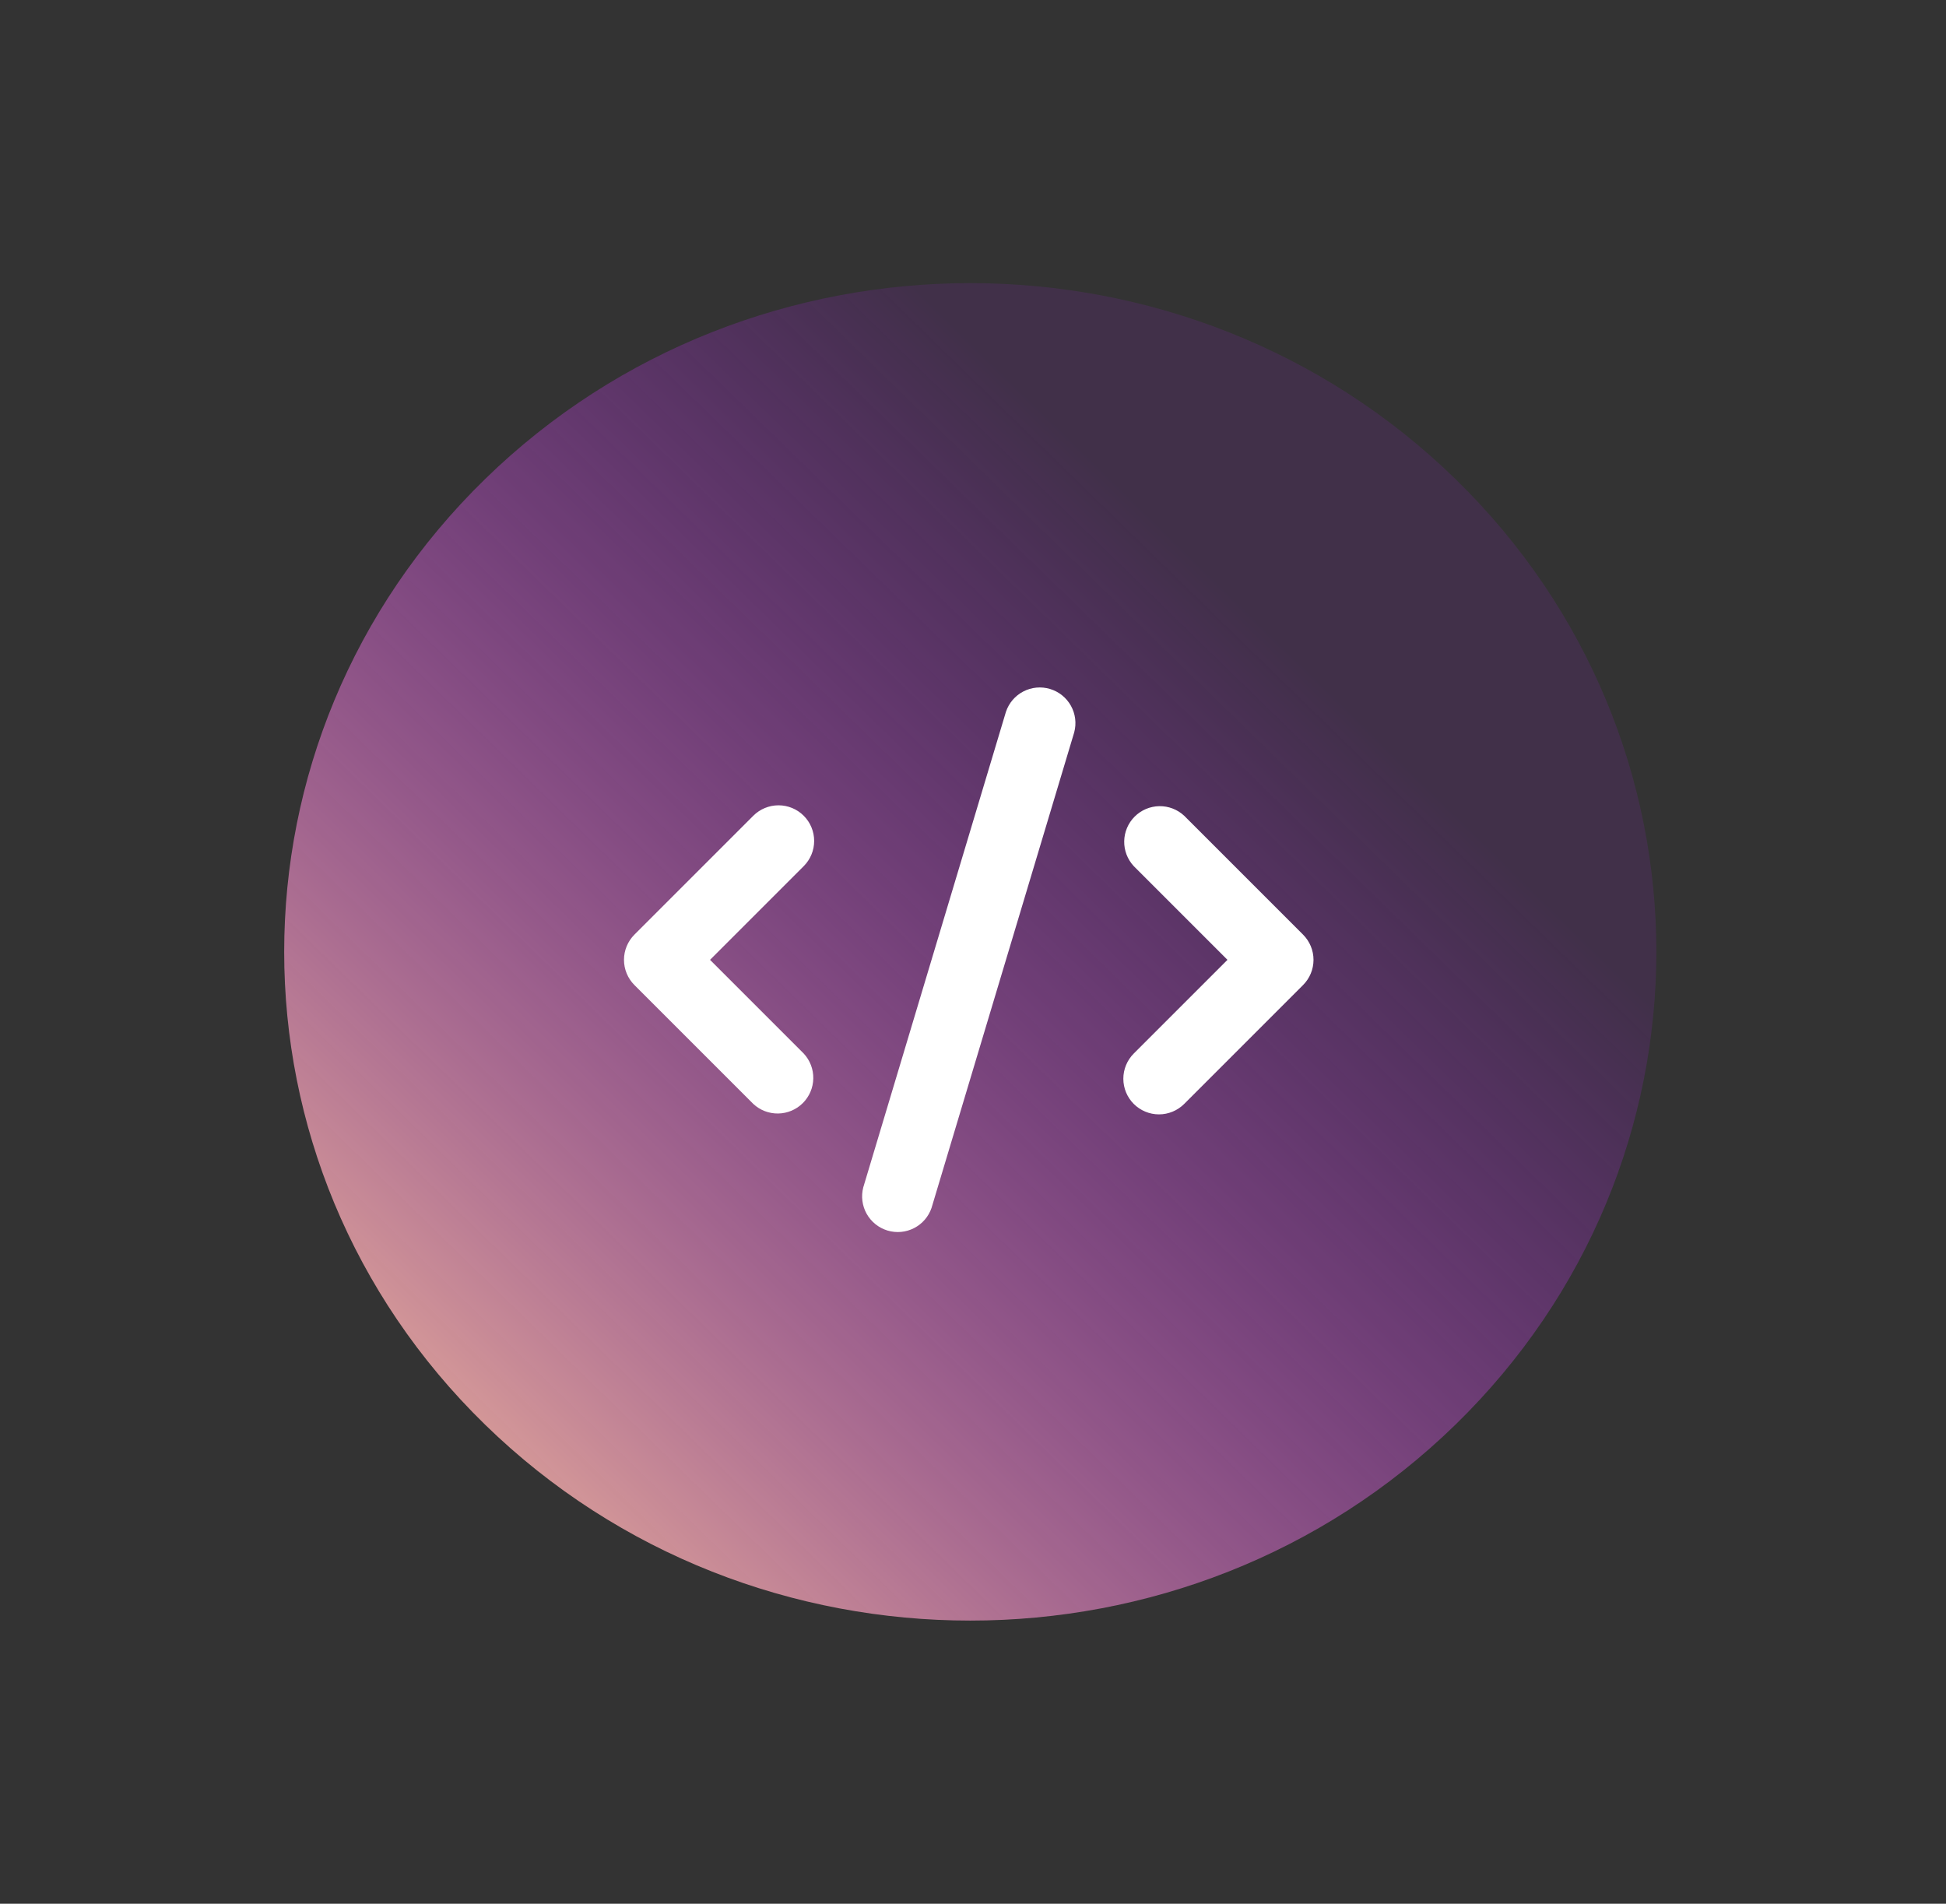
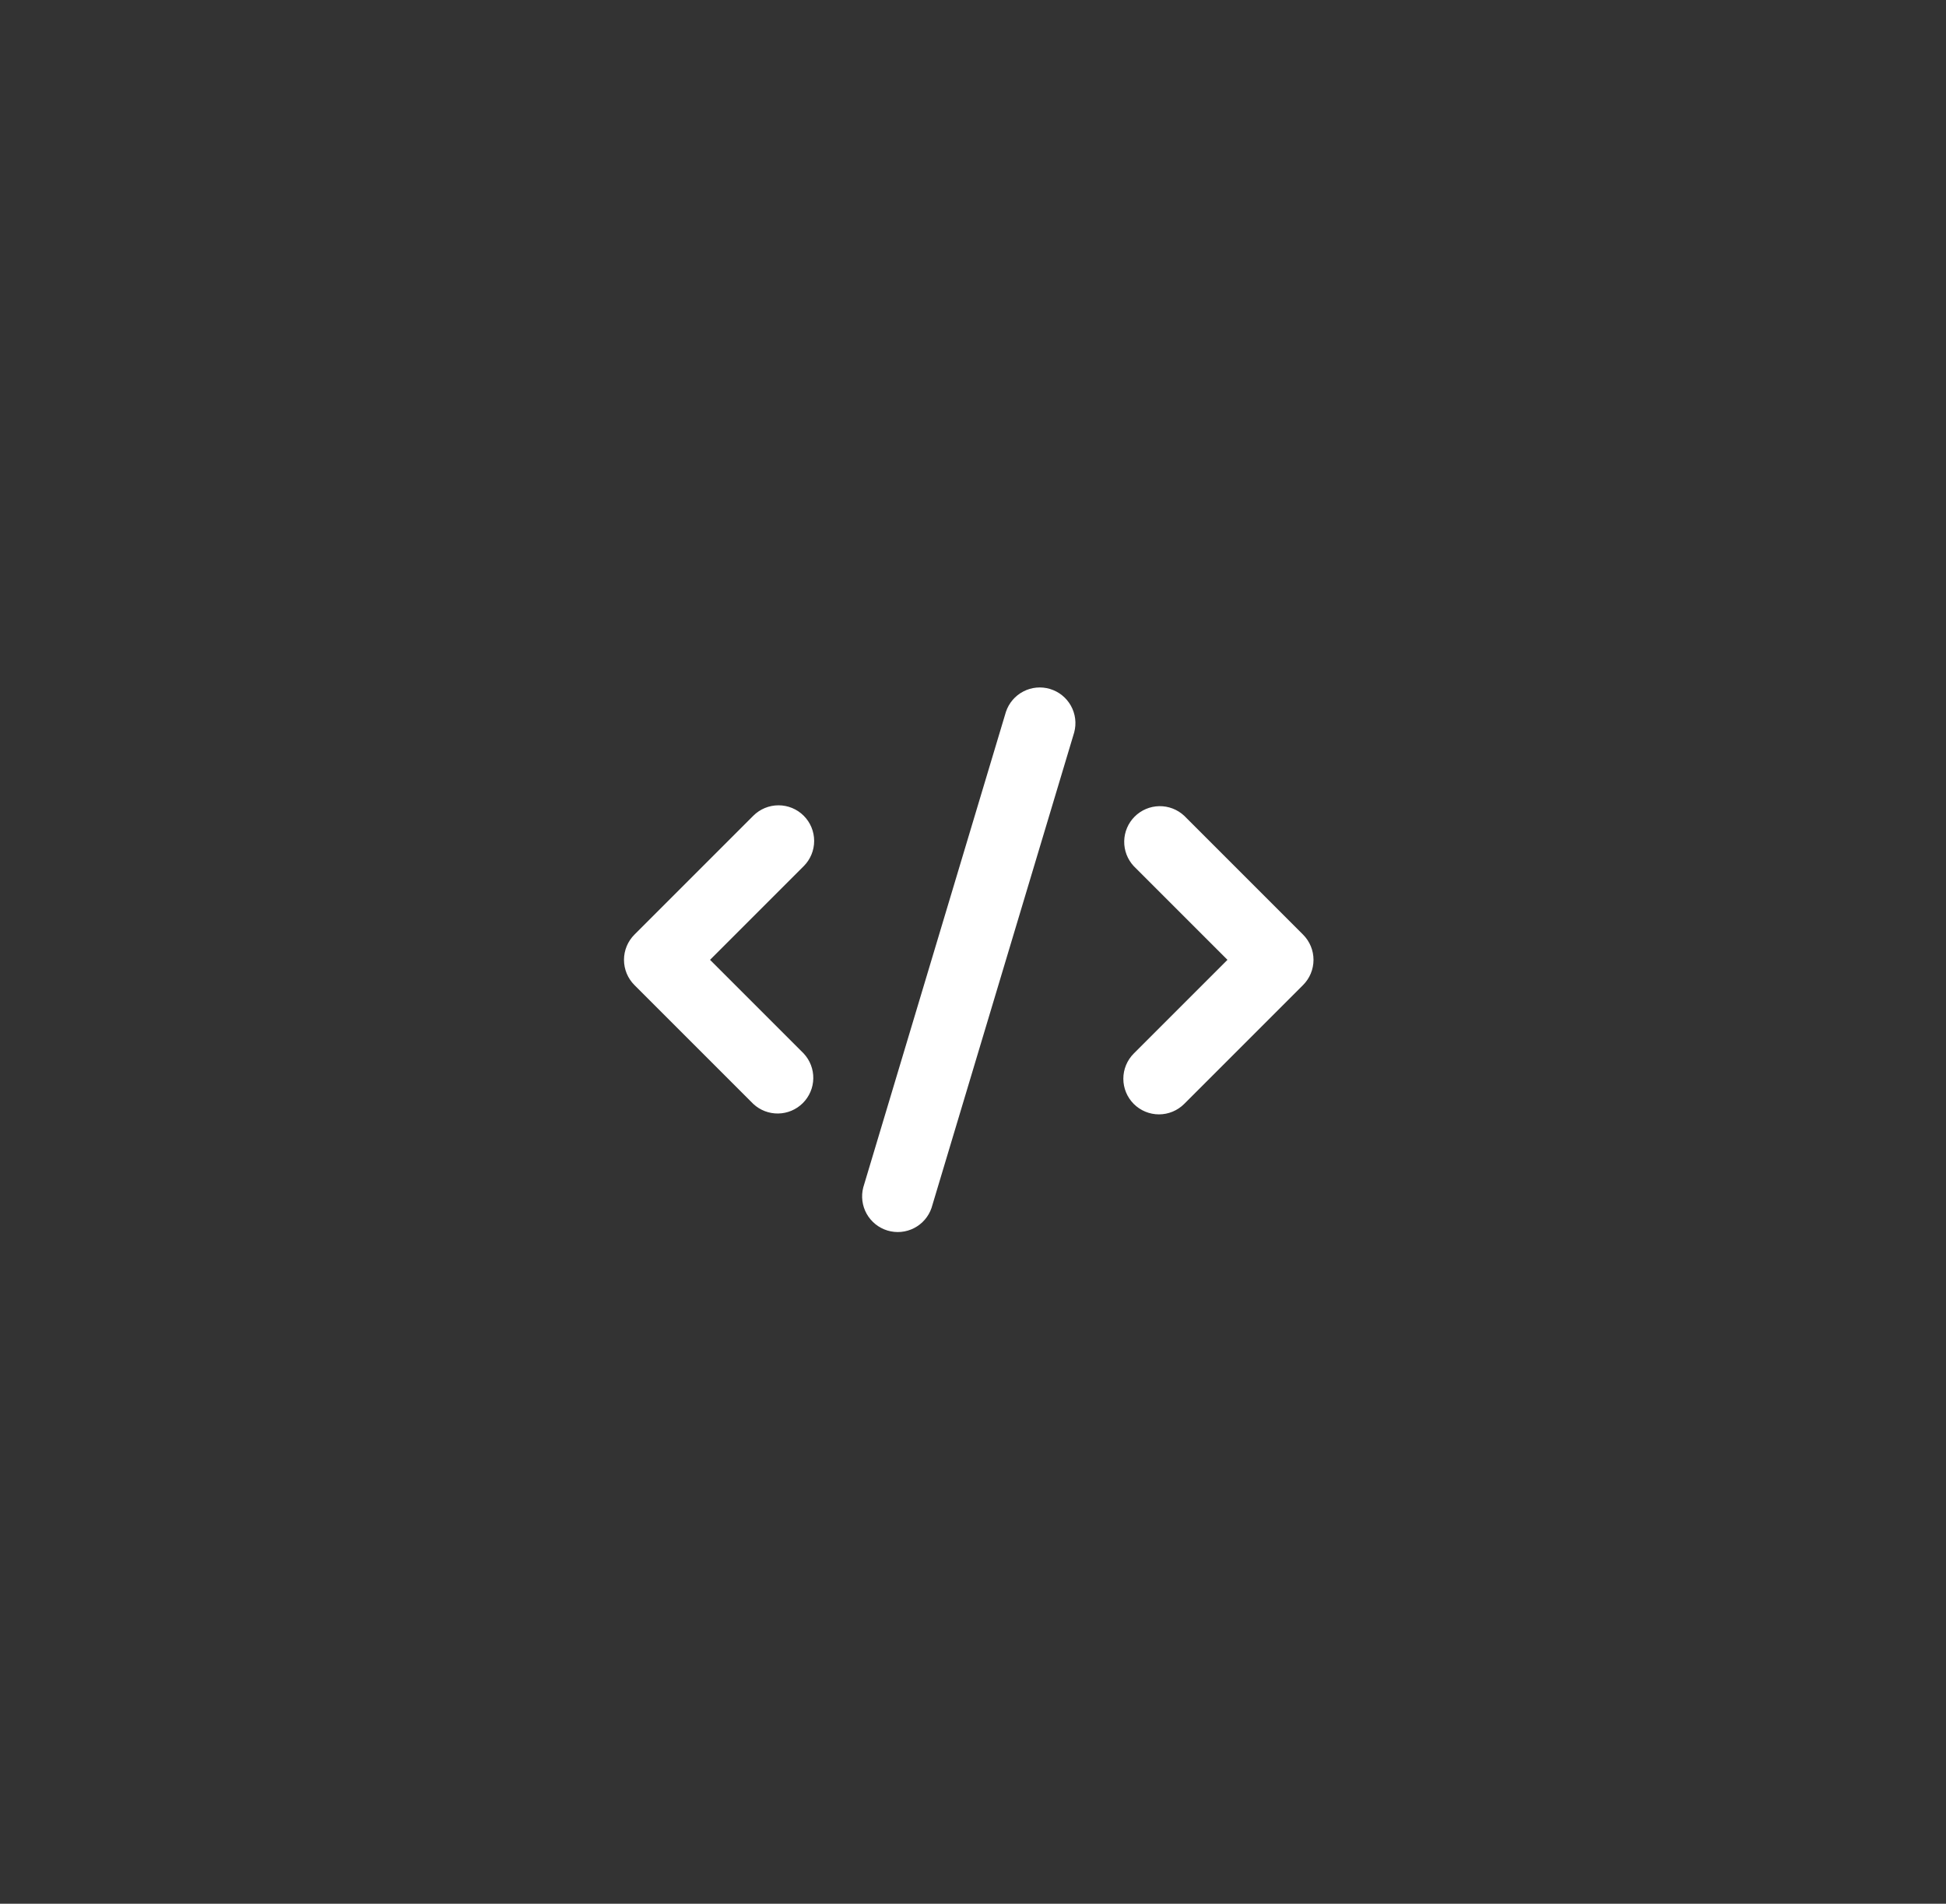
<svg xmlns="http://www.w3.org/2000/svg" width="184" height="180" viewBox="0 0 184 180" fill="none">
  <rect x="0" y="0" width="184" height="180" fill="#333333" stroke="none" />
-   <path d="M137.612 134.709C162.946 110.017 162.946 69.983 137.612 45.291C112.278 20.598 71.204 20.598 45.871 45.291C20.537 69.983 20.537 110.017 45.871 134.709C71.204 159.402 112.278 159.402 137.612 134.709Z" fill="url(#paint0_linear_1165_394)" />
  <path fill-rule="evenodd" clip-rule="evenodd" d="M101.571 69.242C101.797 68.395 101.685 67.494 101.257 66.728C100.83 65.963 100.122 65.394 99.282 65.142C98.443 64.89 97.538 64.975 96.76 65.379C95.982 65.782 95.392 66.472 95.114 67.304L81.624 112.27C81.404 113.115 81.521 114.013 81.949 114.774C82.378 115.534 83.084 116.099 83.921 116.35C84.757 116.6 85.658 116.517 86.434 116.116C87.21 115.716 87.801 115.031 88.081 114.204L101.571 69.242ZM75.994 77.129C76.626 77.761 76.981 78.618 76.981 79.512C76.981 80.406 76.626 81.263 75.994 81.895L67.136 90.754L75.994 99.612C76.59 100.252 76.914 101.097 76.899 101.971C76.884 102.845 76.53 103.678 75.912 104.296C75.294 104.914 74.46 105.268 73.587 105.283C72.713 105.299 71.867 104.974 71.228 104.379L59.986 93.137C59.355 92.505 59 91.648 59 90.754C59 89.86 59.355 89.003 59.986 88.371L71.228 77.129C71.86 76.497 72.718 76.143 73.611 76.143C74.505 76.143 75.362 76.497 75.994 77.129ZM107.201 104.379C106.57 103.746 106.215 102.889 106.215 101.996C106.215 101.102 106.57 100.245 107.201 99.612L116.06 90.754L107.201 81.895C106.606 81.256 106.281 80.411 106.297 79.537C106.312 78.663 106.666 77.829 107.284 77.212C107.902 76.594 108.735 76.24 109.609 76.224C110.483 76.209 111.328 76.533 111.968 77.129L123.209 88.371C123.841 89.003 124.196 89.86 124.196 90.754C124.196 91.648 123.841 92.505 123.209 93.137L111.968 104.379C111.335 105.01 110.478 105.365 109.584 105.365C108.691 105.365 107.834 105.01 107.201 104.379Z" fill="white" />
  <defs>
    <linearGradient id="paint0_linear_1165_394" x1="5.447" y1="126.837" x2="94.837" y2="35.126" gradientUnits="userSpaceOnUse">
      <stop stop-color="#FDC898" />
      <stop offset="1" stop-color="#B517FF" stop-opacity="0.11" />
    </linearGradient>
  </defs>
</svg>